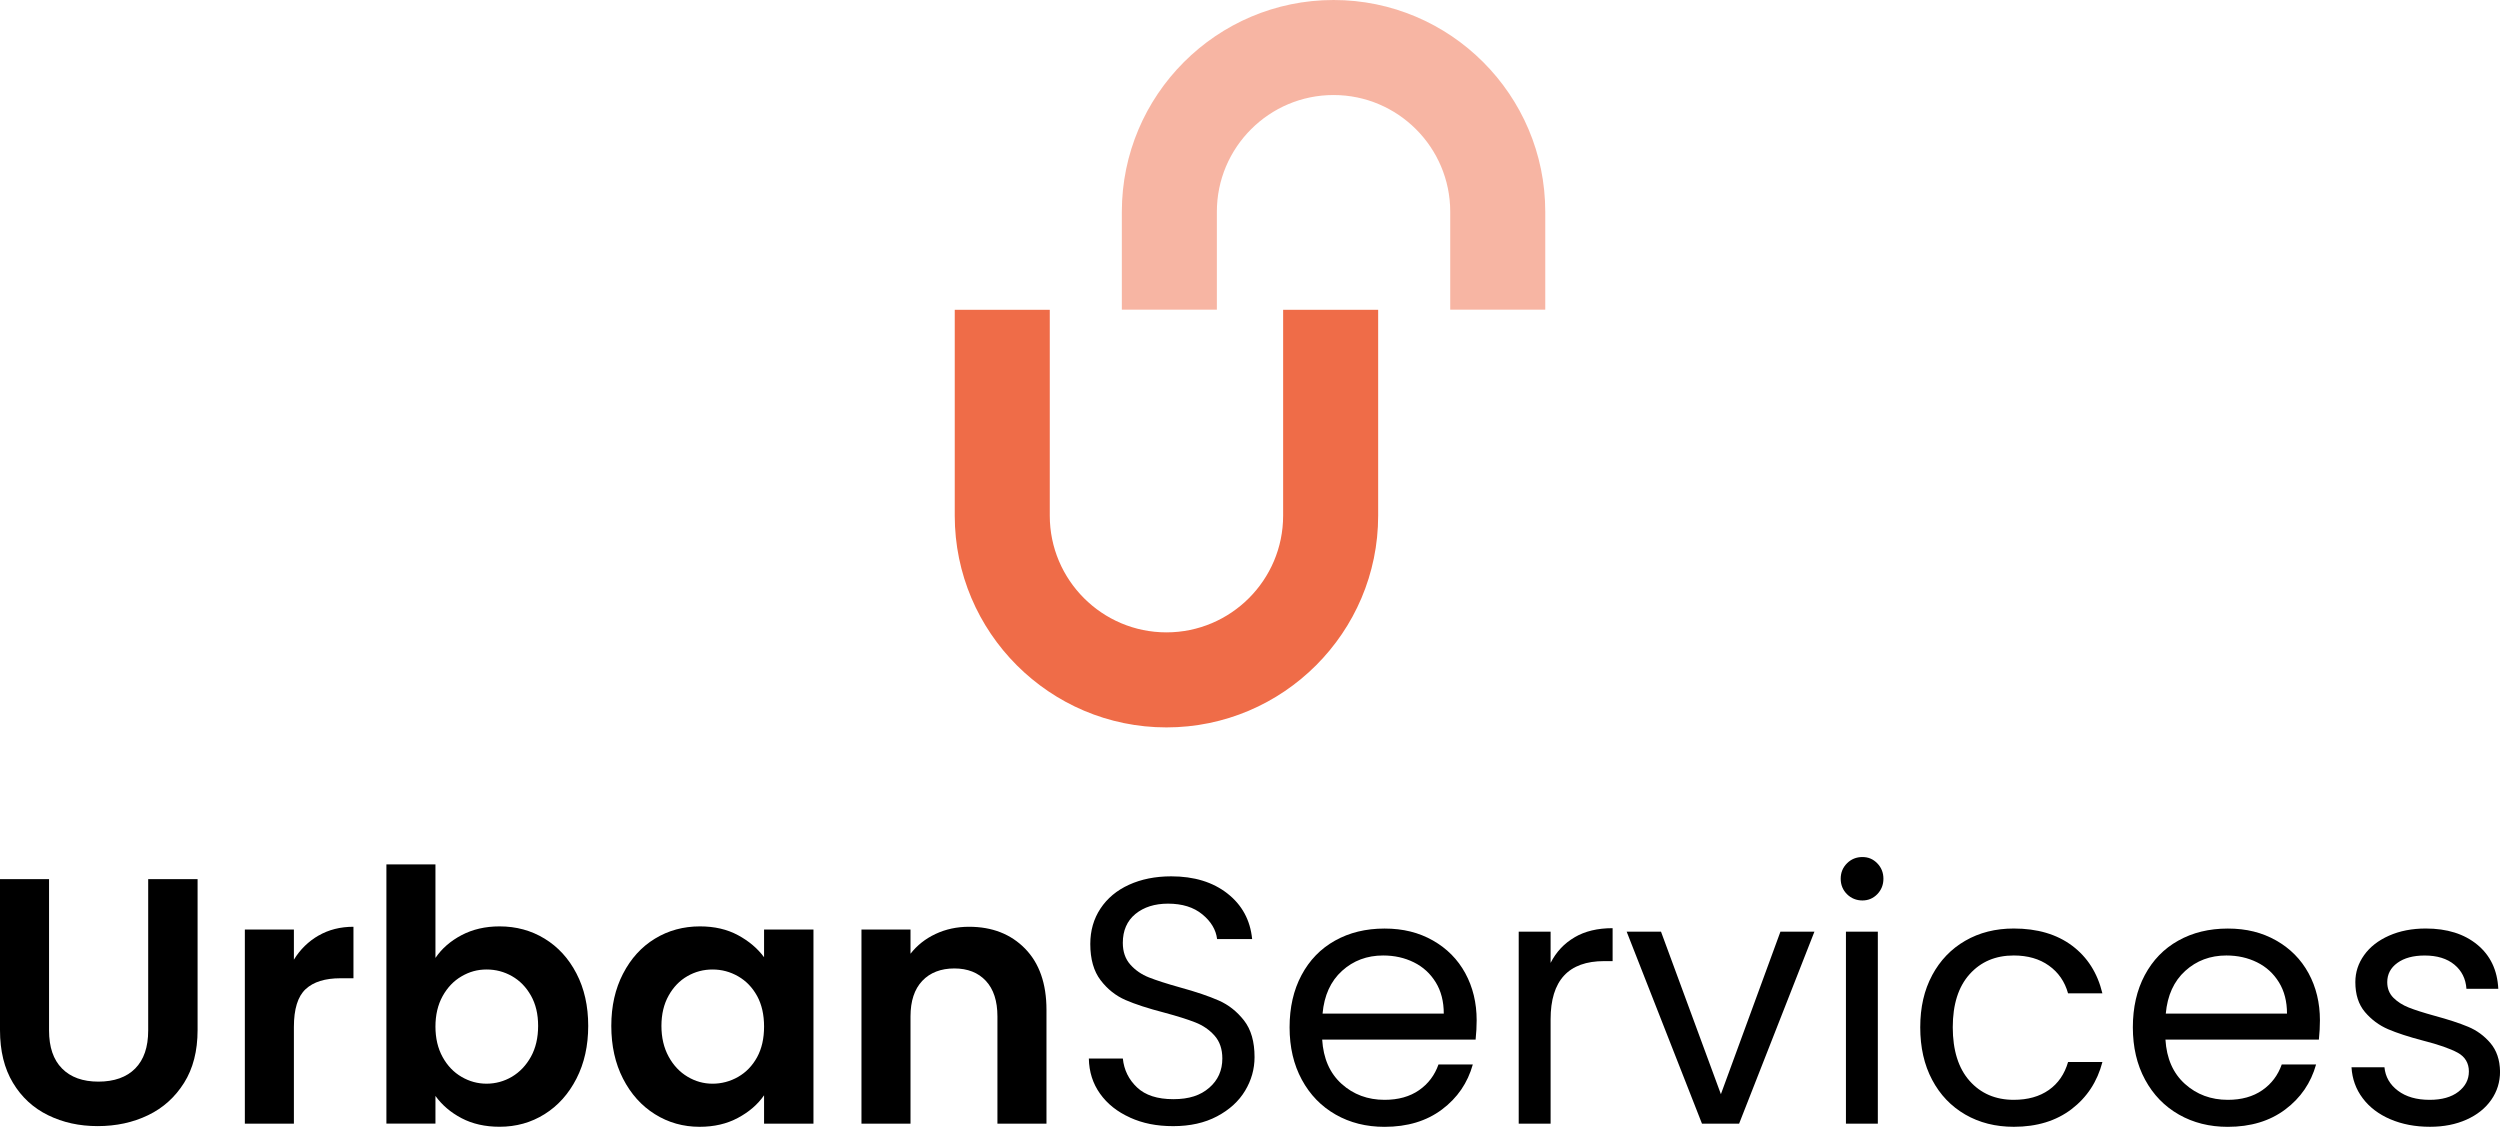
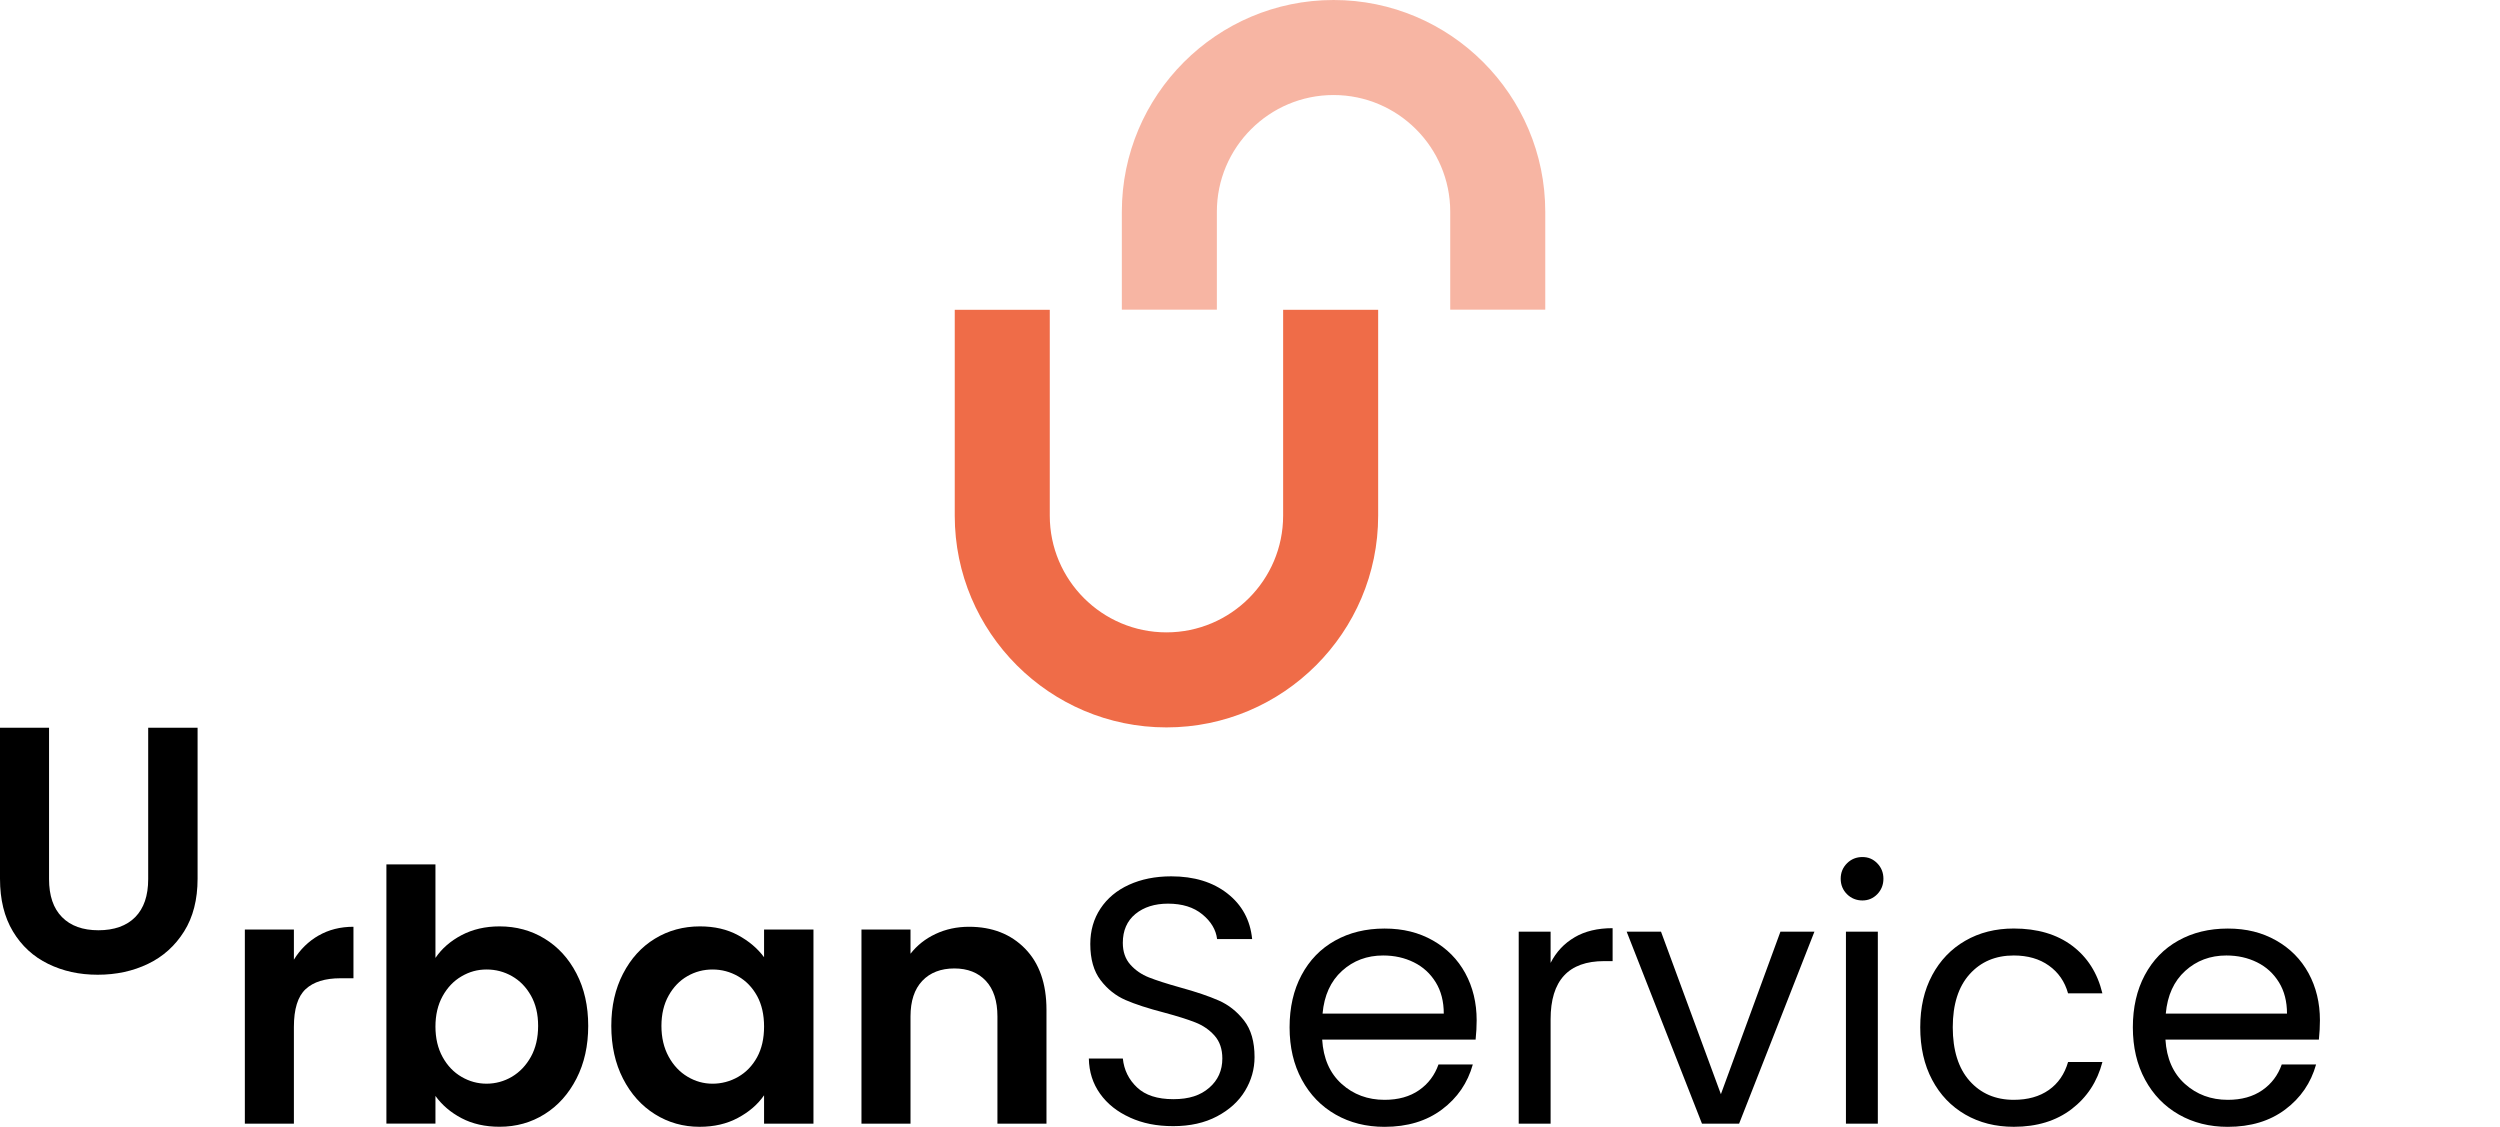
<svg xmlns="http://www.w3.org/2000/svg" id="Layer_2" data-name="Layer 2" viewBox="0 0 644.28 290.39">
  <defs>
    <style>
      .cls-1 {
        fill: #ef6c48;
      }

      .cls-2 {
        opacity: .5;
      }
    </style>
  </defs>
  <g id="Layer_1-2" data-name="Layer 1">
    <g>
      <g>
-         <path d="M12.64,226.56v39.01c0,4.27,1.11,7.54,3.34,9.79,2.22,2.26,5.36,3.39,9.39,3.39s7.26-1.13,9.48-3.39c2.23-2.26,3.34-5.52,3.34-9.79v-39.01h12.73v38.91c0,5.36-1.16,9.89-3.48,13.59-2.32,3.7-5.42,6.49-9.3,8.35-3.88,1.87-8.2,2.8-12.96,2.8s-8.95-.93-12.77-2.8c-3.82-1.86-6.85-4.65-9.07-8.35-2.23-3.7-3.34-8.23-3.34-13.59v-38.91h12.64Z" />
+         <path d="M12.64,226.56c0,4.27,1.11,7.54,3.34,9.79,2.22,2.26,5.36,3.39,9.39,3.39s7.26-1.13,9.48-3.39c2.23-2.26,3.34-5.52,3.34-9.79v-39.01h12.73v38.91c0,5.36-1.16,9.89-3.48,13.59-2.32,3.7-5.42,6.49-9.3,8.35-3.88,1.87-8.2,2.8-12.96,2.8s-8.95-.93-12.77-2.8c-3.82-1.86-6.85-4.65-9.07-8.35-2.23-3.7-3.34-8.23-3.34-13.59v-38.91h12.64Z" />
        <path d="M82.11,241.1c2.62-1.51,5.61-2.26,8.98-2.26v13.27h-3.34c-3.97,0-6.97.93-8.98,2.8-2.02,1.87-3.03,5.12-3.03,9.75v24.92h-12.64v-50.02h12.64v7.76c1.63-2.65,3.75-4.72,6.37-6.23Z" />
        <path d="M118.95,241c2.86-1.5,6.12-2.26,9.8-2.26,4.27,0,8.14,1.05,11.6,3.16,3.46,2.11,6.2,5.1,8.21,8.98,2.02,3.88,3.03,8.38,3.03,13.5s-1.01,9.65-3.03,13.59-4.75,7-8.21,9.16c-3.46,2.17-7.33,3.25-11.6,3.25-3.73,0-7-.74-9.8-2.21s-5.04-3.39-6.73-5.73v7.13h-12.64v-66.81h12.64v24.11c1.63-2.41,3.87-4.36,6.73-5.87ZM136.83,256.58c-1.23-2.19-2.86-3.86-4.88-5.01-2.02-1.15-4.2-1.72-6.55-1.72s-4.44.58-6.45,1.76c-2.02,1.17-3.64,2.87-4.88,5.1-1.23,2.23-1.85,4.85-1.85,7.85s.62,5.63,1.85,7.86c1.23,2.23,2.86,3.93,4.88,5.1,2.02,1.18,4.17,1.76,6.45,1.76s4.53-.6,6.55-1.8c2.02-1.21,3.64-2.92,4.88-5.15,1.23-2.23,1.85-4.88,1.85-7.95s-.62-5.61-1.85-7.81Z" />
        <path d="M160.57,250.93c2.02-3.91,4.75-6.92,8.22-9.03,3.46-2.11,7.33-3.16,11.6-3.16,3.73,0,6.99.75,9.79,2.26,2.8,1.51,5.04,3.4,6.73,5.69v-7.13h12.73v50.02h-12.73v-7.31c-1.62,2.35-3.87,4.29-6.73,5.82-2.86,1.54-6.15,2.3-9.89,2.3-4.21,0-8.05-1.08-11.51-3.25-3.46-2.16-6.2-5.22-8.22-9.16s-3.02-8.47-3.02-13.59,1.01-9.54,3.02-13.45ZM195.11,256.67c-1.21-2.2-2.83-3.88-4.88-5.06-2.05-1.18-4.25-1.76-6.59-1.76s-4.51.57-6.5,1.72c-1.99,1.14-3.6,2.81-4.83,5.01-1.23,2.2-1.85,4.8-1.85,7.81s.62,5.64,1.85,7.9c1.23,2.26,2.86,3.99,4.88,5.19,2.02,1.21,4.17,1.8,6.45,1.8s4.54-.58,6.59-1.76c2.04-1.17,3.67-2.86,4.88-5.06,1.2-2.2,1.8-4.83,1.8-7.9s-.6-5.7-1.8-7.9Z" />
        <path d="M264.18,244.48c3.67,3.76,5.51,9.02,5.51,15.76v29.34h-12.64v-27.63c0-3.98-.99-7.03-2.98-9.17-1.98-2.13-4.7-3.2-8.13-3.2s-6.25,1.07-8.26,3.2c-2.02,2.14-3.03,5.19-3.03,9.17v27.63h-12.64v-50.02h12.64v6.23c1.69-2.17,3.84-3.87,6.46-5.1,2.62-1.23,5.49-1.85,8.62-1.85,5.96,0,10.77,1.88,14.45,5.64Z" />
        <path d="M291.22,288c-3.28-1.47-5.86-3.52-7.72-6.14-1.87-2.62-2.83-5.64-2.89-9.07h8.76c.3,2.95,1.52,5.43,3.66,7.45,2.13,2.02,5.25,3.03,9.35,3.03s6.99-.98,9.25-2.94c2.26-1.95,3.38-4.47,3.38-7.54,0-2.41-.66-4.36-1.98-5.87-1.33-1.5-2.98-2.65-4.97-3.43-1.99-.78-4.67-1.63-8.03-2.53-4.16-1.08-7.48-2.16-9.98-3.25s-4.64-2.78-6.41-5.1c-1.77-2.31-2.66-5.43-2.66-9.34,0-3.43.87-6.47,2.62-9.12,1.75-2.65,4.2-4.7,7.36-6.14,3.16-1.44,6.79-2.17,10.88-2.17,5.9,0,10.73,1.48,14.49,4.43,3.76,2.95,5.88,6.86,6.36,11.73h-9.03c-.3-2.41-1.57-4.53-3.8-6.36-2.23-1.84-5.18-2.76-8.85-2.76-3.43,0-6.23.89-8.4,2.66-2.16,1.78-3.25,4.26-3.25,7.45,0,2.29.65,4.15,1.94,5.6,1.29,1.45,2.89,2.55,4.79,3.3s4.56,1.61,7.99,2.57c4.15,1.14,7.49,2.27,10.02,3.39,2.53,1.11,4.69,2.83,6.5,5.14,1.81,2.32,2.71,5.46,2.71,9.44,0,3.07-.81,5.96-2.44,8.67-1.63,2.71-4.03,4.9-7.22,6.59-3.19,1.69-6.95,2.53-11.29,2.53s-7.87-.73-11.15-2.21Z" />
        <path d="M380.29,267.91h-39.55c.3,4.88,1.97,8.68,5.01,11.42,3.04,2.74,6.73,4.11,11.06,4.11,3.55,0,6.51-.83,8.89-2.48,2.38-1.65,4.04-3.87,5.01-6.63h8.85c-1.33,4.75-3.97,8.62-7.95,11.6-3.97,2.98-8.91,4.47-14.81,4.47-4.7,0-8.89-1.05-12.59-3.16-3.7-2.11-6.61-5.1-8.71-8.98-2.11-3.88-3.16-8.38-3.16-13.5s1.02-9.6,3.07-13.45c2.05-3.85,4.92-6.82,8.62-8.89,3.7-2.08,7.96-3.12,12.78-3.12s8.85,1.03,12.46,3.07c3.61,2.05,6.4,4.86,8.35,8.44,1.95,3.58,2.93,7.63,2.93,12.14,0,1.57-.09,3.22-.27,4.97ZM370,253.15c-1.39-2.26-3.27-3.98-5.64-5.15-2.38-1.18-5.01-1.76-7.9-1.76-4.16,0-7.69,1.32-10.61,3.97-2.92,2.65-4.59,6.32-5.01,11.01h31.24c0-3.13-.69-5.82-2.08-8.08Z" />
        <path d="M405.79,241.55c2.68-1.57,5.94-2.35,9.8-2.35v8.49h-2.17c-9.21,0-13.81,5-13.81,14.99v26.91h-8.22v-49.48h8.22v8.04c1.44-2.83,3.5-5.03,6.18-6.59Z" />
        <path d="M443.49,282l15.35-41.9h8.76l-19.41,49.48h-9.57l-19.41-49.48h8.85l15.44,41.9Z" />
        <path d="M475.99,230.44c-1.08-1.08-1.62-2.41-1.62-3.98s.54-2.89,1.62-3.97c1.08-1.08,2.41-1.62,3.97-1.62s2.78.54,3.84,1.62c1.05,1.08,1.58,2.41,1.58,3.97s-.53,2.89-1.58,3.98c-1.05,1.08-2.33,1.62-3.84,1.62s-2.89-.54-3.97-1.62ZM483.94,240.1v49.48h-8.22v-49.48h8.22Z" />
        <path d="M497.93,251.34c2.05-3.82,4.89-6.79,8.53-8.89,3.64-2.11,7.81-3.16,12.51-3.16,6.08,0,11.09,1.48,15.03,4.42,3.94,2.95,6.55,7.04,7.81,12.28h-8.85c-.84-3.01-2.48-5.39-4.92-7.13-2.44-1.75-5.46-2.62-9.07-2.62-4.7,0-8.49,1.61-11.38,4.83-2.89,3.22-4.34,7.78-4.34,13.68s1.45,10.56,4.34,13.81c2.89,3.25,6.68,4.88,11.38,4.88,3.61,0,6.62-.84,9.03-2.53,2.41-1.69,4.06-4.09,4.97-7.22h8.85c-1.32,5.06-3.97,9.1-7.94,12.14-3.98,3.04-8.94,4.56-14.9,4.56-4.7,0-8.86-1.05-12.51-3.16-3.64-2.11-6.49-5.08-8.53-8.94-2.05-3.85-3.07-8.37-3.07-13.54s1.02-9.59,3.07-13.41Z" />
        <path d="M597.61,267.91h-39.55c.3,4.88,1.97,8.68,5.01,11.42,3.04,2.74,6.73,4.11,11.06,4.11,3.55,0,6.51-.83,8.89-2.48,2.38-1.65,4.04-3.87,5.01-6.63h8.85c-1.33,4.75-3.97,8.62-7.95,11.6-3.97,2.98-8.91,4.47-14.81,4.47-4.7,0-8.89-1.05-12.59-3.16-3.7-2.11-6.61-5.1-8.71-8.98-2.11-3.88-3.16-8.38-3.16-13.5s1.02-9.6,3.07-13.45c2.05-3.85,4.92-6.82,8.62-8.89,3.7-2.08,7.96-3.12,12.78-3.12s8.85,1.03,12.46,3.07c3.61,2.05,6.4,4.86,8.35,8.44,1.95,3.58,2.93,7.63,2.93,12.14,0,1.57-.09,3.22-.27,4.97ZM587.31,253.15c-1.39-2.26-3.27-3.98-5.64-5.15-2.38-1.18-5.01-1.76-7.9-1.76-4.16,0-7.69,1.32-10.61,3.97-2.92,2.65-4.59,6.32-5.01,11.01h31.24c0-3.13-.69-5.82-2.08-8.08Z" />
-         <path d="M616.03,288.45c-3.01-1.29-5.39-3.1-7.13-5.42-1.75-2.31-2.71-4.98-2.89-7.99h8.49c.24,2.47,1.4,4.49,3.48,6.05,2.08,1.57,4.8,2.35,8.17,2.35,3.13,0,5.6-.69,7.4-2.08,1.8-1.39,2.71-3.13,2.71-5.24s-.96-3.78-2.89-4.83c-1.93-1.05-4.91-2.09-8.94-3.12-3.67-.96-6.67-1.94-8.99-2.93-2.32-1-4.3-2.47-5.96-4.42-1.66-1.96-2.48-4.53-2.48-7.72,0-2.53.75-4.84,2.26-6.95,1.5-2.11,3.64-3.78,6.41-5.01,2.77-1.23,5.93-1.85,9.48-1.85,5.48,0,9.9,1.39,13.27,4.16,3.37,2.77,5.18,6.56,5.42,11.37h-8.21c-.18-2.59-1.22-4.66-3.12-6.23-1.9-1.56-4.44-2.34-7.63-2.34-2.95,0-5.29.63-7.04,1.9-1.75,1.26-2.62,2.92-2.62,4.96,0,1.63.53,2.96,1.58,4.02,1.05,1.05,2.38,1.9,3.97,2.53s3.81,1.34,6.64,2.12c3.55.96,6.44,1.91,8.67,2.84,2.23.93,4.14,2.33,5.73,4.2,1.59,1.87,2.42,4.3,2.48,7.31,0,2.71-.75,5.15-2.26,7.31-1.51,2.17-3.63,3.87-6.37,5.1-2.74,1.23-5.88,1.85-9.43,1.85-3.79,0-7.19-.65-10.2-1.94Z" />
      </g>
      <g>
        <path class="cls-1" d="M300.61,187.46c-30.08,0-54.56-24.48-54.56-54.56v-53.06h24.49v53.06c0,16.58,13.49,30.07,30.07,30.07s30.07-13.49,30.07-30.07v-53.06h24.49v53.06c0,30.08-24.48,54.56-54.56,54.56Z" />
        <g class="cls-2">
          <path class="cls-1" d="M398.23,79.8h-24.49v-25.24c0-16.58-13.49-30.07-30.07-30.07s-30.07,13.49-30.07,30.07v25.24h-24.49v-25.24c0-30.08,24.48-54.56,54.56-54.56s54.56,24.48,54.56,54.56v25.24Z" />
        </g>
      </g>
    </g>
  </g>
</svg>